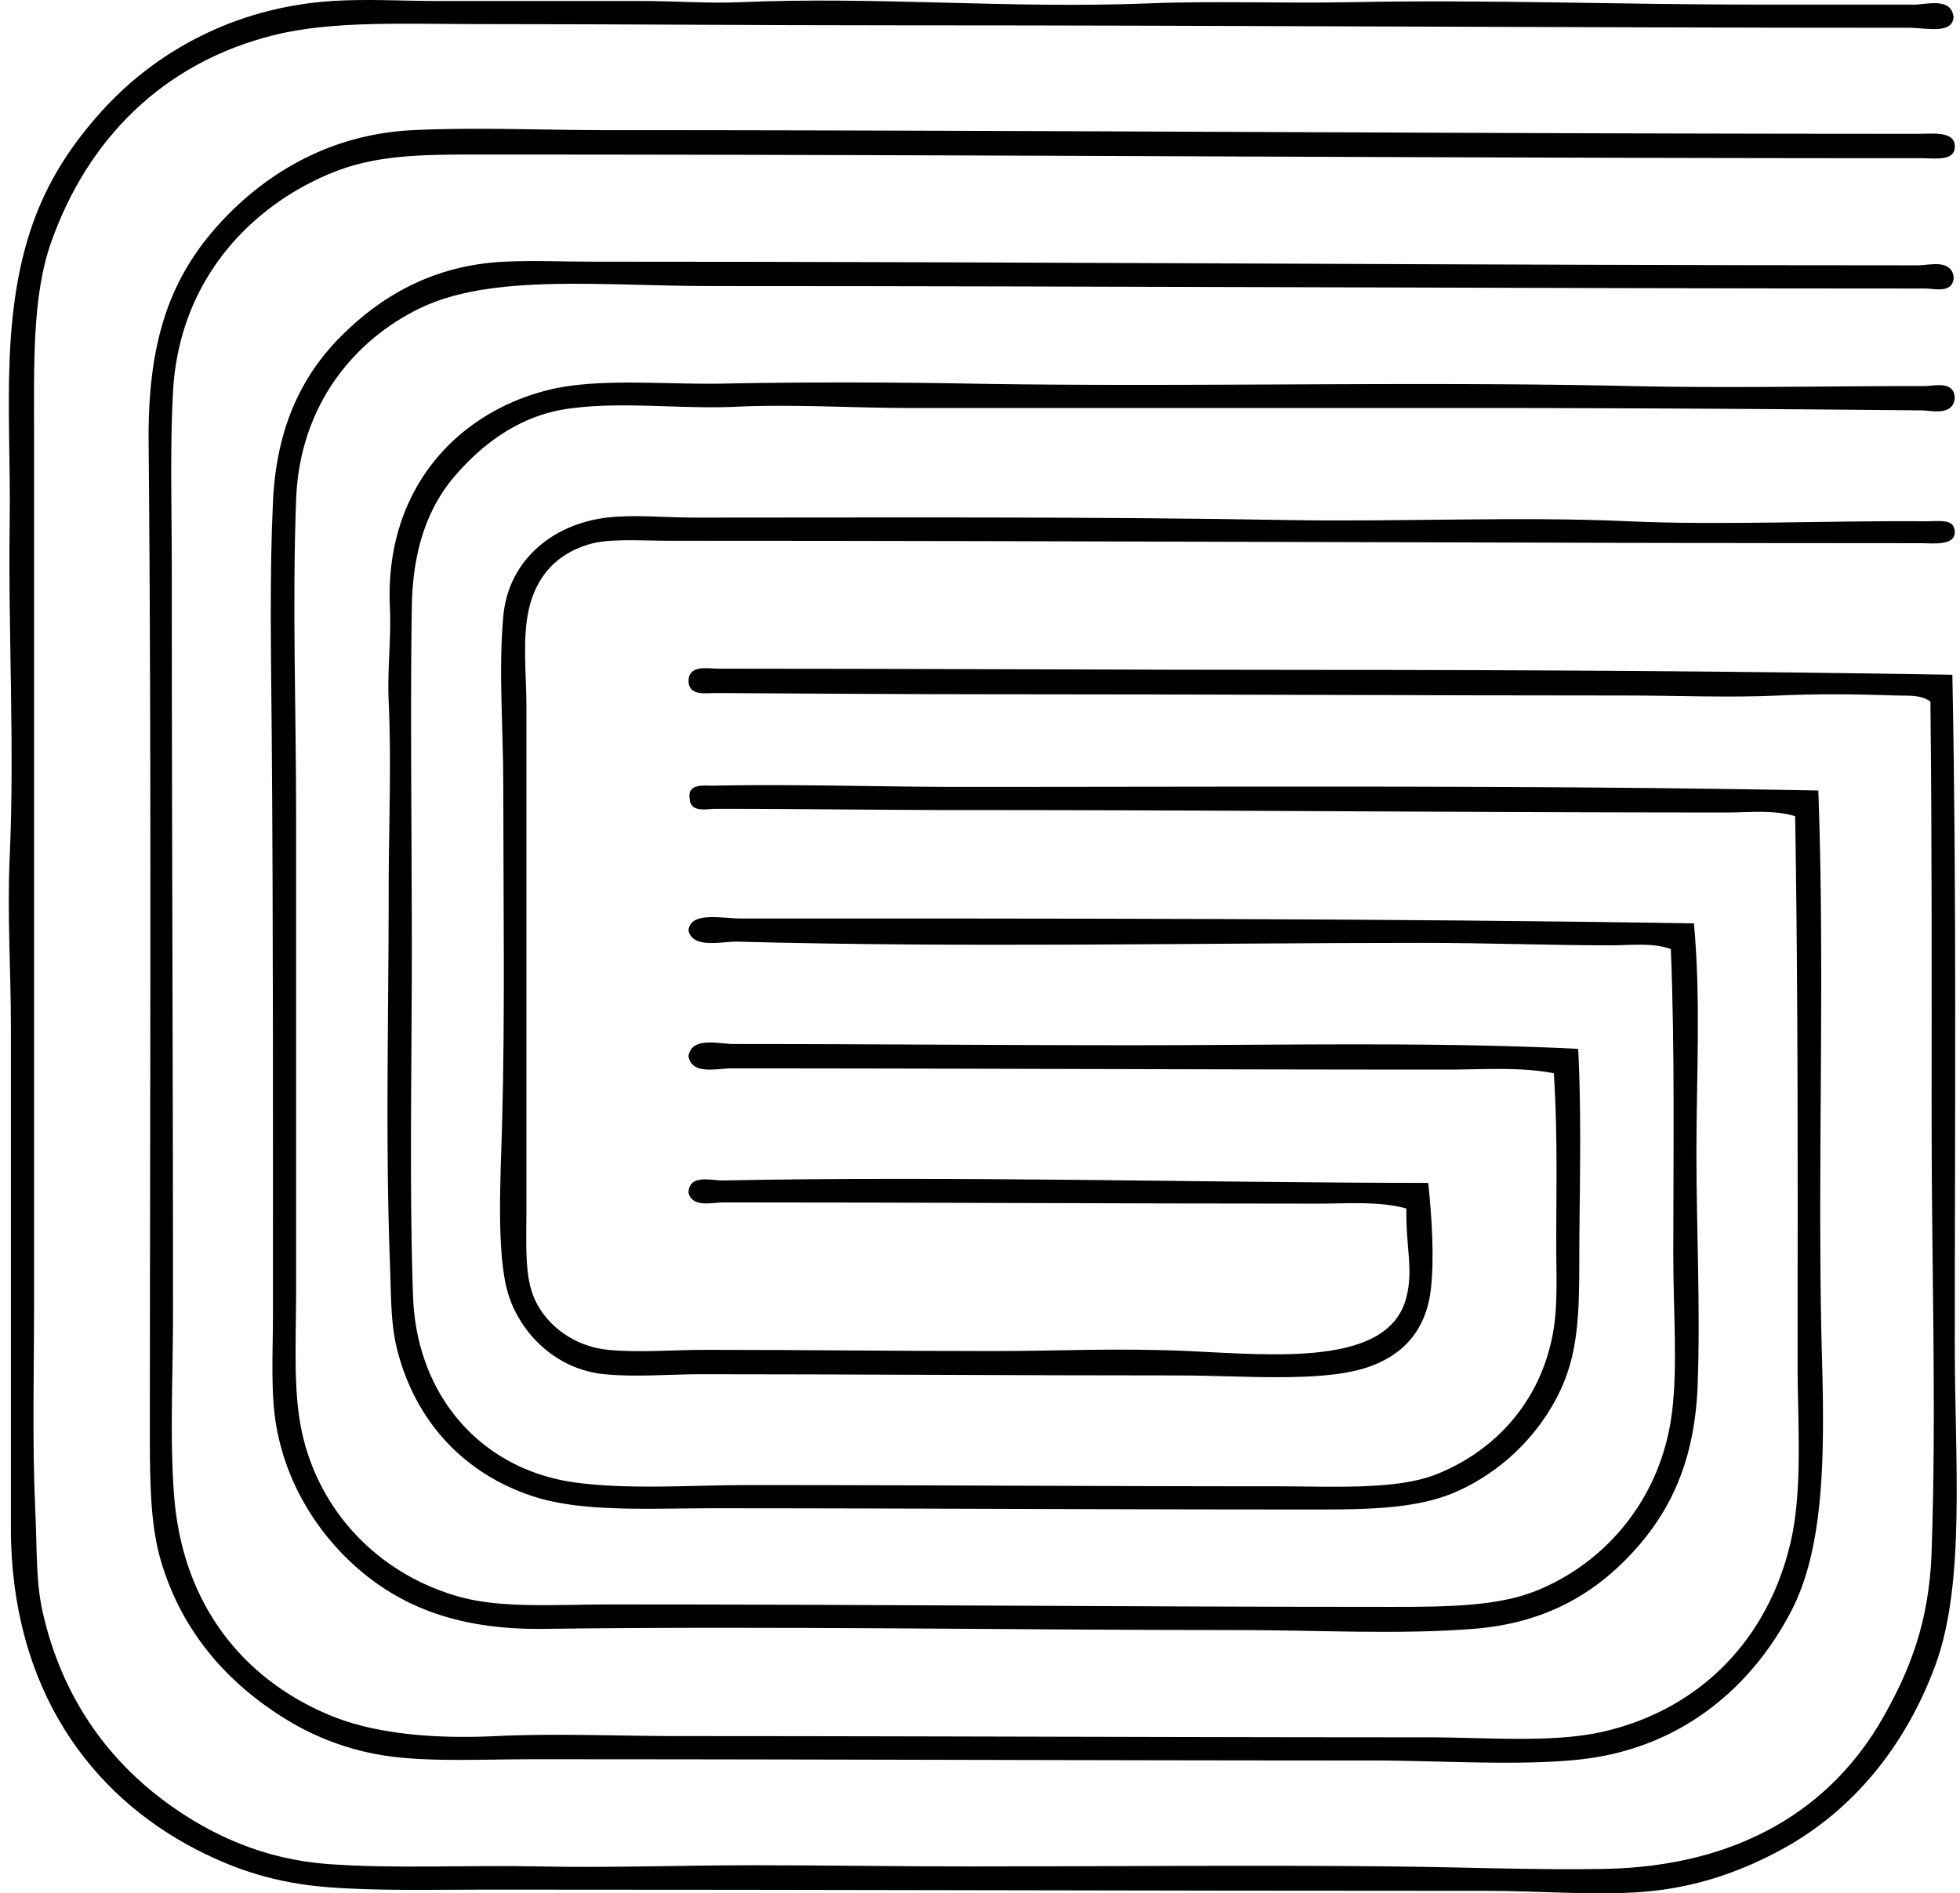
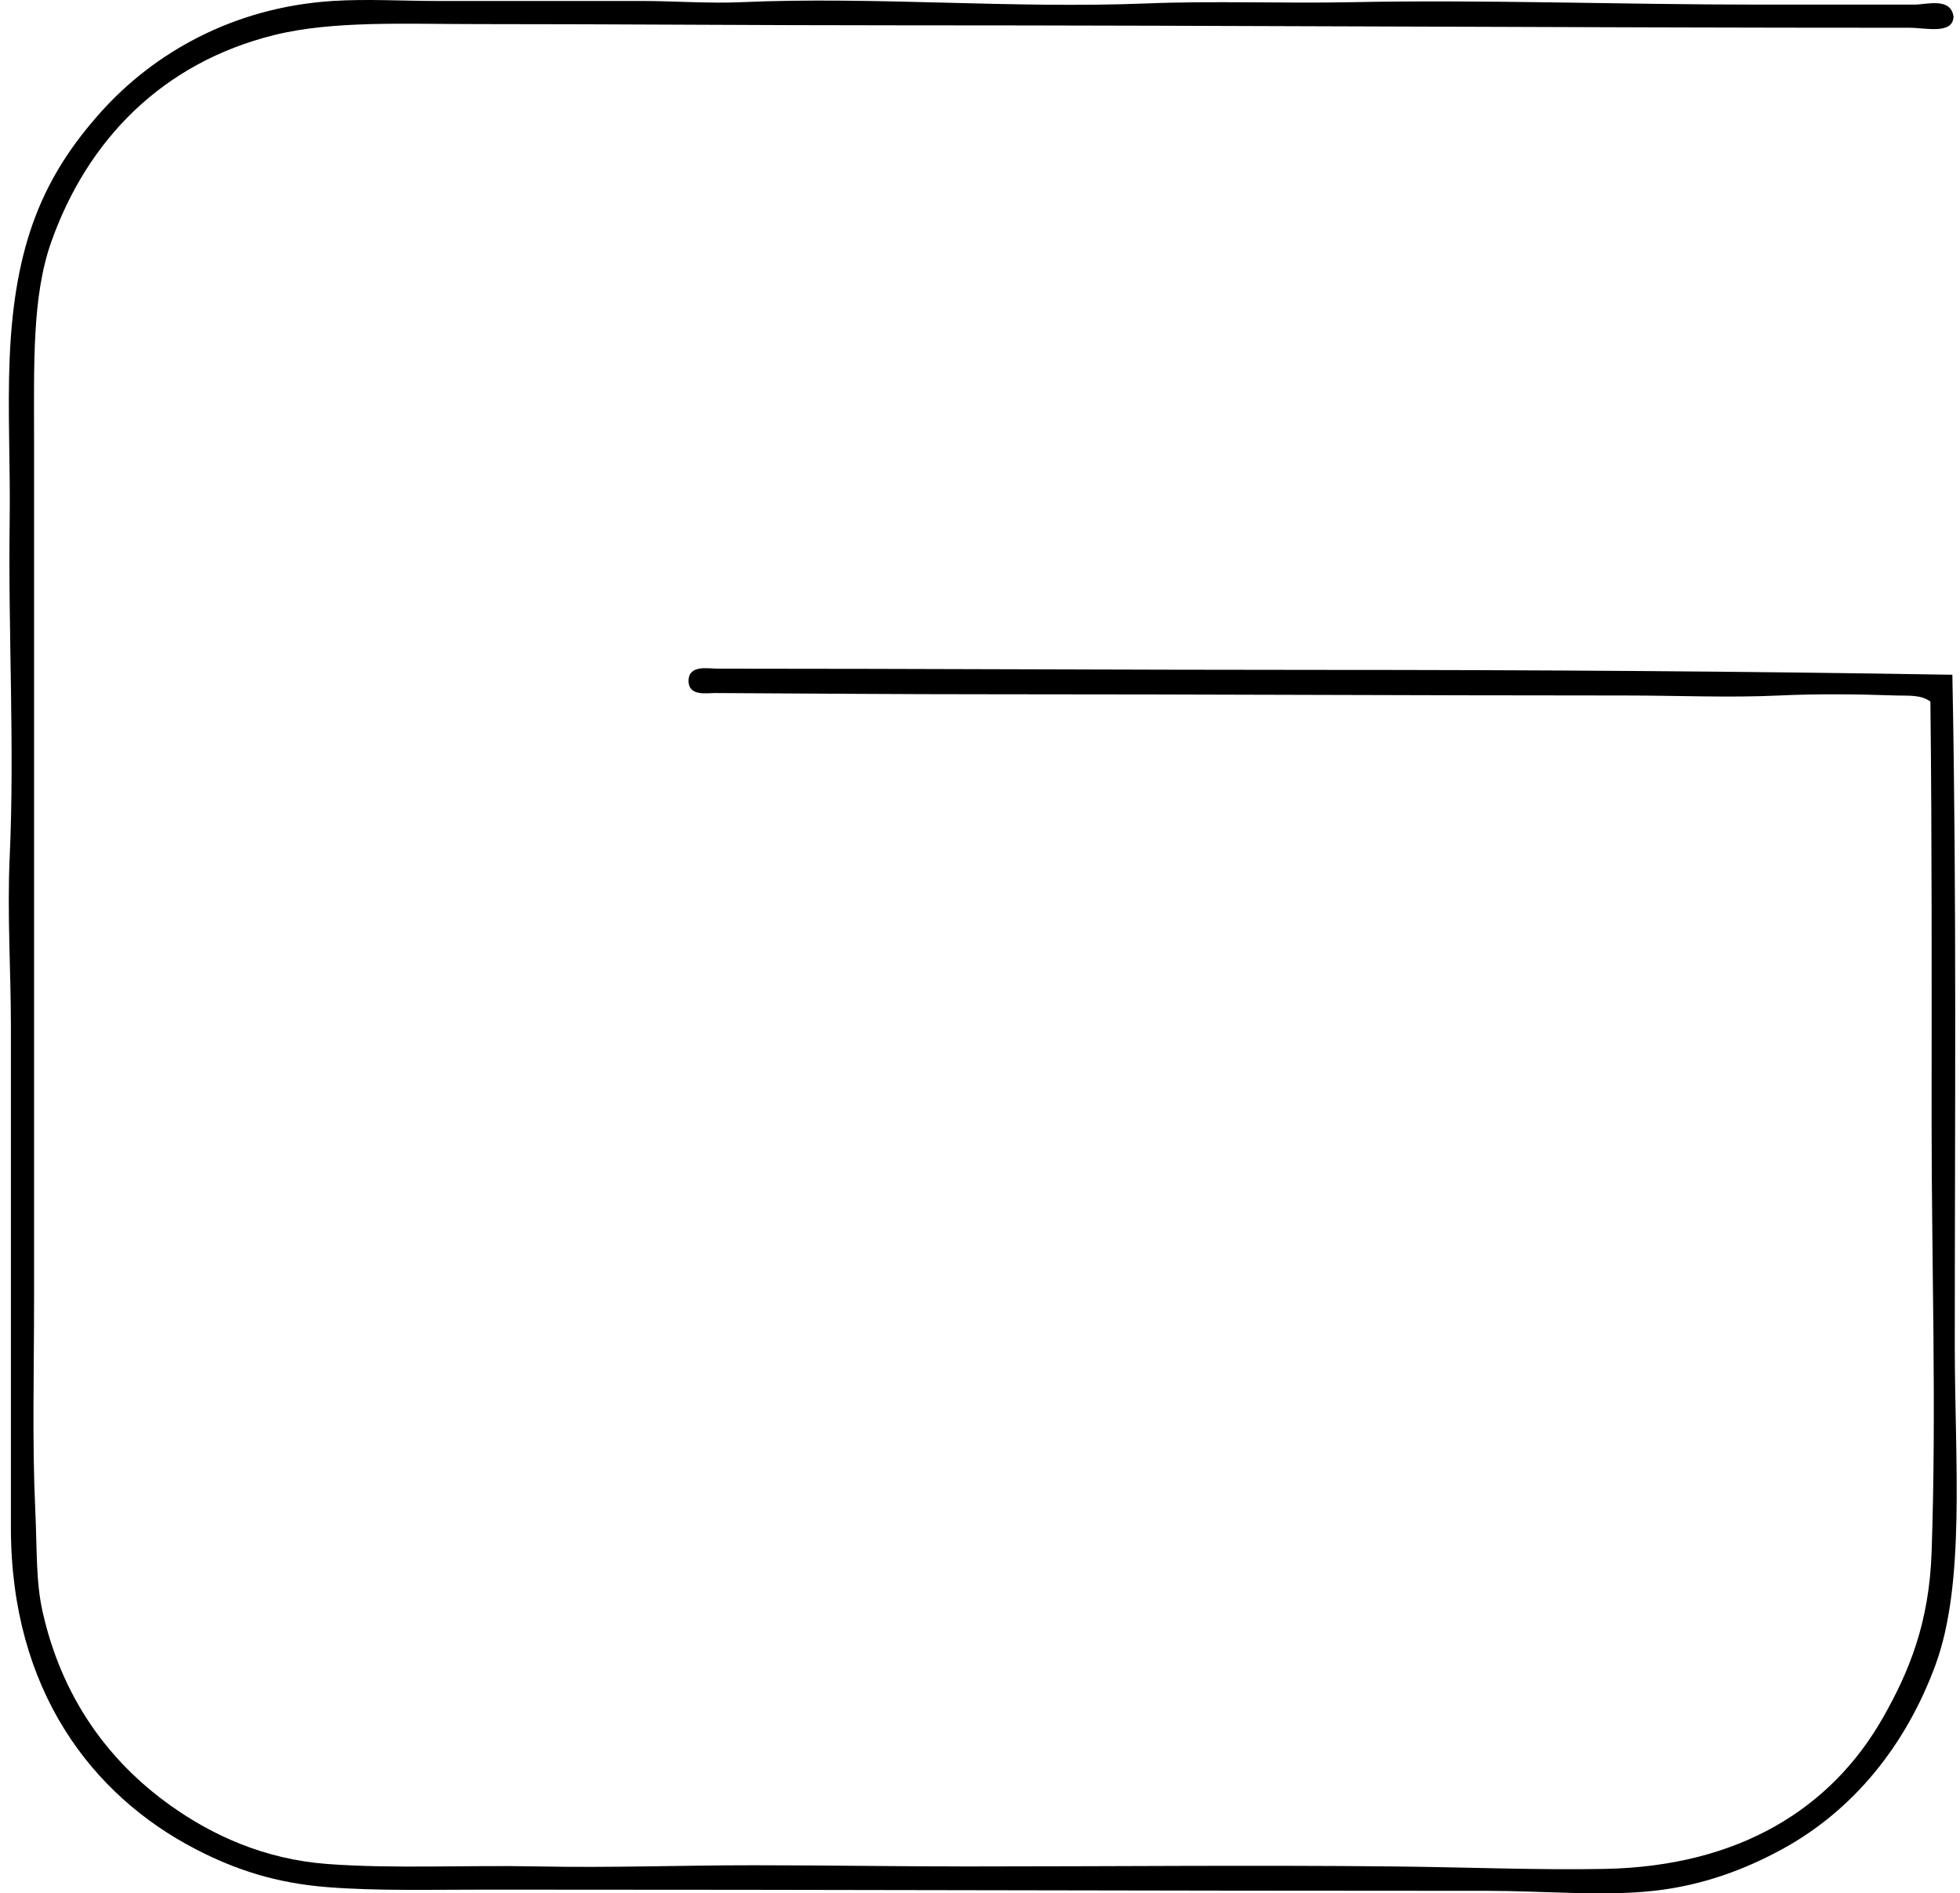
<svg xmlns="http://www.w3.org/2000/svg" width="207" height="200" fill="none" viewBox="0 0 207 200">
  <path fill="#000" fill-rule="evenodd" d="M203.875 74.11c-1.01-.757-2.4-.6-3.604-.643-4.073-.14-8.292-.193-12.357 0-5.303.25-10.759 0-16.217 0-22.022 0-44.407-.13-66.93-.13-9.482 0-19.333-.076-29.216-.129-.957-.005-2.83.362-2.833-1.287.016-1.739 2.087-1.288 3.092-1.288 20.937 0 42.924.13 63.455.13 22.77 0 45.174.145 66.929.514.467 23.831.254 47.412.256 70.924.003 12.133 1.153 25.029-2.058 33.722-3.078 8.337-8.558 15.27-16.217 19.436-3.783 2.055-8.239 3.794-13.516 4.374-5.403.596-11.589 0-17.634 0-36.26.003-68.153-.129-105.545-.126-6.008 0-11.645.147-16.861-.259-5.543-.433-9.81-1.876-13.901-3.989-11.05-5.706-19.563-16.877-19.565-33.981-.003-17.573.002-35.903 0-53.031-.003-5.815-.399-11.798-.13-17.76.536-11.786-.168-23.637 0-35.525.082-5.848-.234-11.674 0-17.248.507-12.134 3.596-19.249 9.654-26C16.157 5.706 24.493.78 35.133.103c3.612-.23 7.319-.003 10.938 0 7.377 0 14.413-.003 21.624 0 3.54 0 7.096.28 10.555.129 14.241-.625 28.485.707 42.99.127 7.015-.28 14.26.015 21.494-.127 14.342-.285 28.232.256 43.12.256H202.2c1.251 0 3.857-.815 4.118 1.287-.092 1.9-2.968 1.158-4.632 1.158-35.783 0-70.729-.255-106.834-.258-15.533 0-29.134-.13-44.404-.13-7.666 0-15.299-.38-21.494 1.159-11.75 2.918-19.71 11.012-23.551 21.884-2.032 5.749-1.805 12.93-1.805 20.98.003 30.165-.002 60.42 0 90.742.003 7.487-.21 14.937.13 22.267.195 4.218.052 7.474.773 10.682 2.02 8.986 6.872 15.734 13.513 20.465 4.408 3.139 9.901 5.685 16.605 6.178 7.076.52 14.423.095 22.396.256 7.49.153 15.051-.129 22.652-.126 7.482 0 15.051.126 22.525.126 15.133 0 30.19-.155 45.048 0 7.598.079 15.254.396 22.267.259 14.196-.282 23.897-6.387 29.348-15.959 2.802-4.928 4.891-10.057 5.147-17.505.522-15.183.003-30.181 0-45.177 0-14.888.047-29.324-.127-44.665Z" clip-rule="evenodd" />
-   <path fill="#000" fill-rule="evenodd" d="M189.589 86.21c-2.335-.69-4.815-.385-7.208-.385-27.59 0-53.493-.26-80.703-.258-8.43.002-17.31-.13-26.127-.13-.823 0-2.636.452-2.702-1.028-.314-1.71 1.57-1.399 2.446-1.417 8.912-.177 17.792.13 26.127.13 30.06 0 60.911-.196 90.615.384.729 19.911-.145 40.846.386 59.854.29 10.463.232 20.088-3.219 26.77-4.002 7.749-11.308 14.458-22.14 15.703-6.414.739-15.041.13-22.267.13-29.844-.003-58.55-.132-88.297-.13-5.522 0-10.574.269-14.93-.258a27.933 27.933 0 0 1-11.199-3.863c-6.055-3.68-11.094-9.07-13.384-16.861-1.171-3.983-1.158-8.838-1.158-14.03.005-34.086.18-69.713-.132-104.123-.092-10.35 2.09-17.086 7.337-22.911 4.694-5.21 11.545-9.614 20.594-10.038 6.81-.322 13.7 0 20.468 0 44.597 0 91.903.387 138.492.387 1.577-.002 3.841-.292 3.862 1.288.024 1.638-1.915 1.287-3.733 1.287-51.356 0-99.446-.388-150.464-.388-7.377 0-12.387-.1-17.505 2.06-8.421 3.552-15.866 11.338-16.476 23.038-.324 6.216-.13 11.94-.13 19.048.003 25.309.127 52.322.13 78 .003 7.033-.364 13.677.13 19.692.941 11.484 7.397 19.28 16.475 23.04 4.58 1.896 10.614 2.514 17.505 2.187 6.358-.301 12.988-.003 19.565 0 26.222.002 52.303.129 78.514.129 6.86 0 13.624.644 19.051-.644 10.144-2.403 17.178-9.769 19.565-19.821 1.34-5.648.771-12.561.771-19.051.002-19.853.066-38.122-.259-57.79Z" clip-rule="evenodd" />
-   <path fill="#000" fill-rule="evenodd" d="M176.461 100.242c-1.989-.691-4.237-.388-6.308-.385-6.424 0-13.112-.259-19.823-.259-24.182 0-48.003.528-72.465-.13-1.593-.041-4.672.808-5.15-1.157.164-2.082 3.554-1.288 5.538-1.288 33.057-.002 68.119-.016 100.651.515.737 8.162.259 16.212.259 24.198 0 8.276.433 16.502.129 24.583-.295 7.893-2.817 13.315-6.951 17.76-4.003 4.309-9.203 7.395-16.732 7.981-8.076.628-16.344.129-24.583.129-24.76 0-48.708-.446-73.623-.129-8.221.106-14.16-1.934-18.922-5.794-4.377-3.545-8.078-8.93-9.268-15.444-.66-3.609-.385-7.812-.385-11.972-.003-20.296.034-41.027-.13-61.268-.065-8.316-.242-16.61.13-24.583.348-7.495 2.815-13.112 7.21-17.505 4.13-4.134 9.648-7.493 17.247-7.851 3.044-.146 6.252 0 9.397 0 46.808 0 91.911.387 139.909.387 1.084 0 3.411-.696 3.733 1.159.045 1.883-2.069 1.287-2.96 1.287-42.579-.005-86.981-.258-128.327-.258-11.258 0-23.008-1.349-30.633 2.316-6.912 3.322-12.756 10.197-13.13 20.206-.415 11.089 0 22.27 0 33.464.002 16.394 0 33.389 0 50.071.002 5.741-.38 11.123.773 15.703 2.129 8.445 8.577 14.547 16.605 16.732 4.445 1.208 10.16.773 15.7.77 27.337-.003 54.894.258 82.762.258 5.817 0 11.051-.076 15.059-1.672 7.374-2.937 13.296-9.759 14.418-18.922.604-4.928.129-10.592.129-16.605 0-10.624.174-21.486-.259-32.297Z" clip-rule="evenodd" />
-   <path fill="#000" fill-rule="evenodd" d="M164.104 113.37c-3.649-.697-7.514-.385-11.326-.385-25.145 0-49.956-.124-75.557-.13-1.493 0-4.166.734-4.506-1.287.306-2.111 3.229-1.287 4.764-1.287 13.81 0 28.045.129 41.959.129 15.79 0 32.118-.372 47.238.385.34 6.701.179 13.45.129 19.565-.061 7.35.256 12.289-2.445 17.376a22.216 22.216 0 0 1-10.427 9.782c-4.696 2.119-10.748 1.931-18.148 1.931-19.505 0-40.297-.126-60.237-.129-6.751 0-13.795.43-18.921-1.158-7.47-2.316-12.732-7.917-14.674-15.574-.707-2.778-.633-5.574-.773-9.268-.483-12.806-.13-26.084-.13-39.257 0-6.448.301-13.344 0-19.95-.152-3.364.278-6.778.13-9.91-.599-12.555 7.152-20.683 16.86-23.04 5.196-1.258 12.234-.522 18.405-.643 7.854-.156 16.943-.158 25.874 0 22.657.401 46.398-.266 69.76.259 10.334.232 20.739 0 31.276 0 .916 0 3.055-.602 3.09 1.287-.19 1.9-2.451 1.295-3.475 1.285a5002.667 5002.667 0 0 0-50.839-.256H96.14c-6.11 0-12.366-.412-18.407-.13-5.963.278-12.31-.63-18.02.257-4.936.767-8.774 3.717-11.584 6.951-3.116 3.583-4.543 8.203-4.635 13.901-.177 11.01 0 24.103 0 36.168 0 12.645-.275 25.079.129 36.682.37 10.609 7.305 18.397 17.249 19.692 5.762.752 12.075.256 18.275.256 17.956 0 37.558.129 55.35.129 6.327 0 12.991.42 17.246-1.285 6.322-2.532 11.197-7.922 12.358-15.444.412-2.67.259-5.654.259-9.012.002-5.865.147-11.659-.256-17.89Z" clip-rule="evenodd" />
-   <path fill="#000" fill-rule="evenodd" d="M148.53 127.657c-2.939-.8-6.16-.515-9.268-.515-20.702 0-41.768-.129-62.814-.129-1.232 0-3.34.599-3.733-1.029.063-2.008 2.42-1.264 3.604-1.287 24.203-.496 50.253.229 74.525.258.383 3.813.657 8.015.259 11.326-.525 4.38-3.09 7.036-6.952 8.239-4.883 1.52-13.128.771-19.692.771-16.988.002-34.44-.129-50.456-.129-3.261 0-6.839.327-10.168 0-5.21-.51-8.928-4.419-10.168-8.496-1.272-4.181-.794-12.357-.644-17.763.325-11.598.13-24.248.13-36.038 0-5.96-.52-11.899 0-17.764.506-5.74 5.004-9.71 10.94-10.426 2.868-.345 6.126 0 9.14 0 20.715 0 41.644-.116 62.811.259 11.581.203 24.609-.399 35.909.129 9.545.443 21.298-.085 31.405 0 1.494.01 3.084-.327 3.09 1.158.008 1.459-2.375 1.158-3.475 1.158-44.475-.002-87.394-.258-132.186-.258-3.198 0-6.411-.277-8.622.385-3.49 1.05-5.53 3.459-6.308 6.822-.715 3.092-.259 7.016-.259 10.427 0 17.687.003 34.991 0 52.902 0 3.865-.235 7.192.903 9.653 1.25 2.707 4.126 4.928 7.722 5.277 3.274.319 6.864 0 10.297 0 10.613 0 19.557.129 30.632.129 6.649 0 12.801-.343 20.336 0 9.131.414 21.185 1.657 23.04-5.662.76-2.992-.053-5.11.002-9.397Z" clip-rule="evenodd" />
</svg>